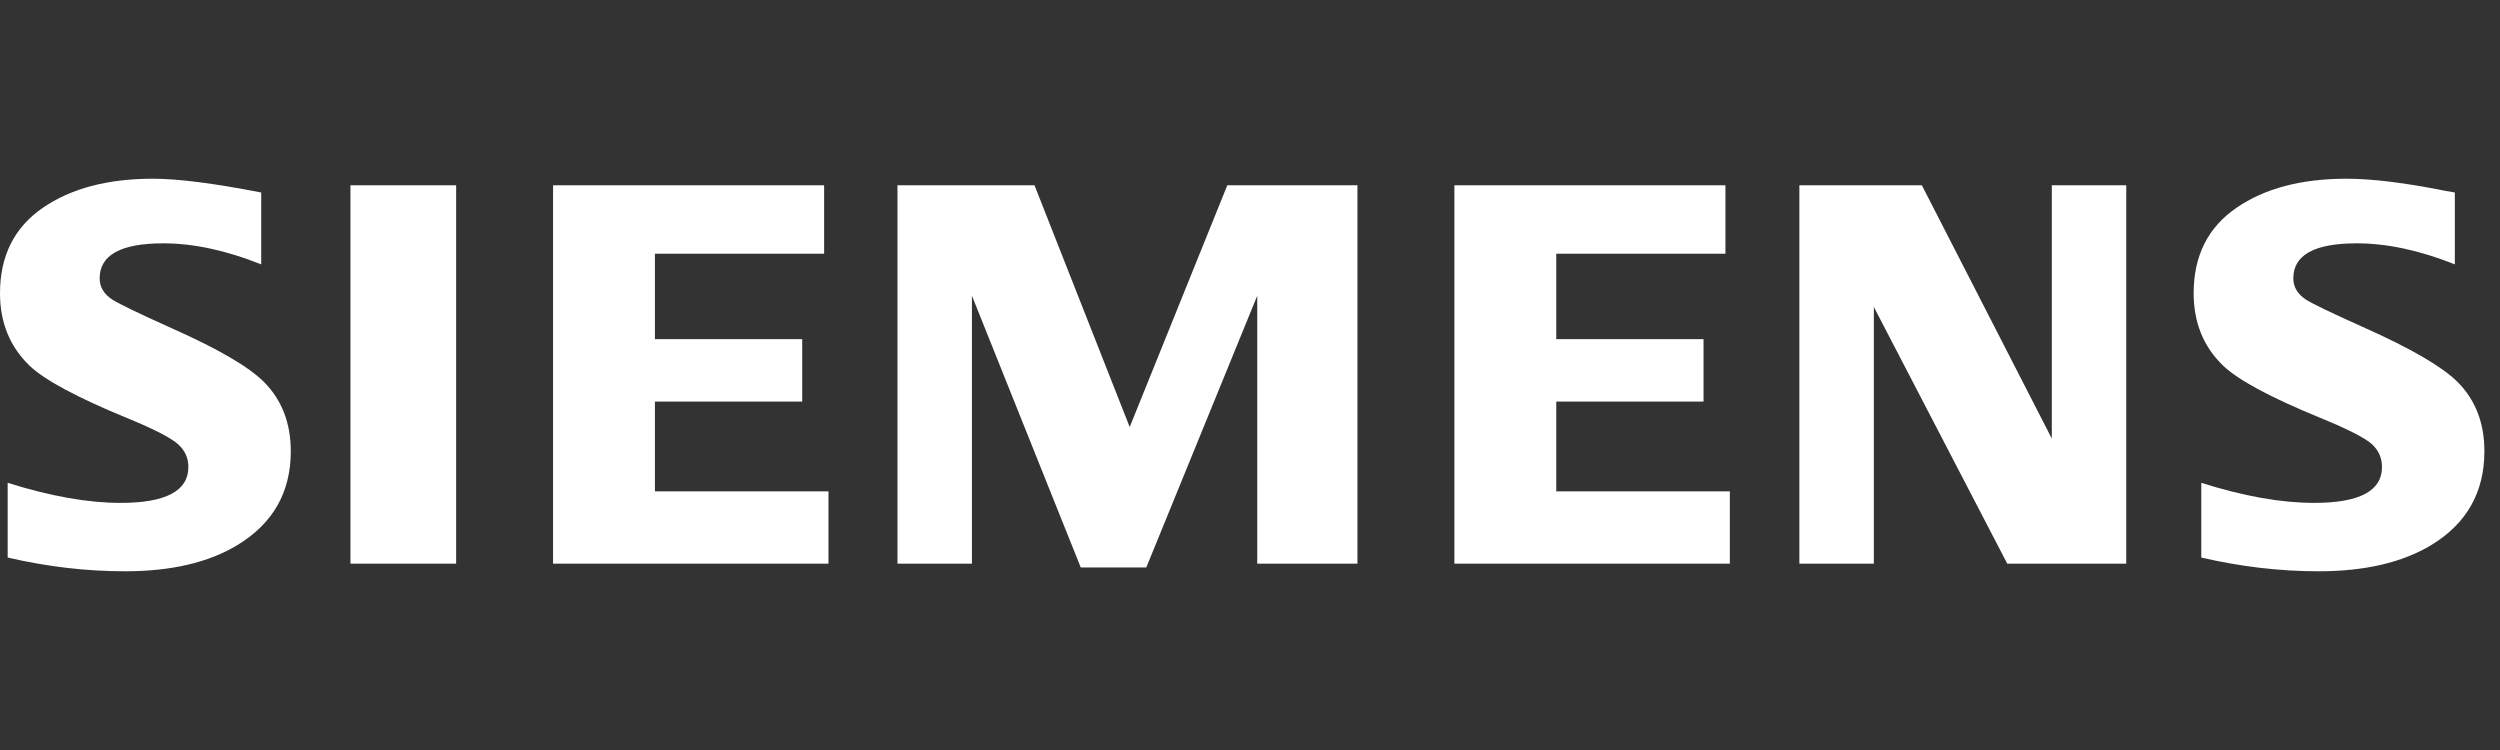
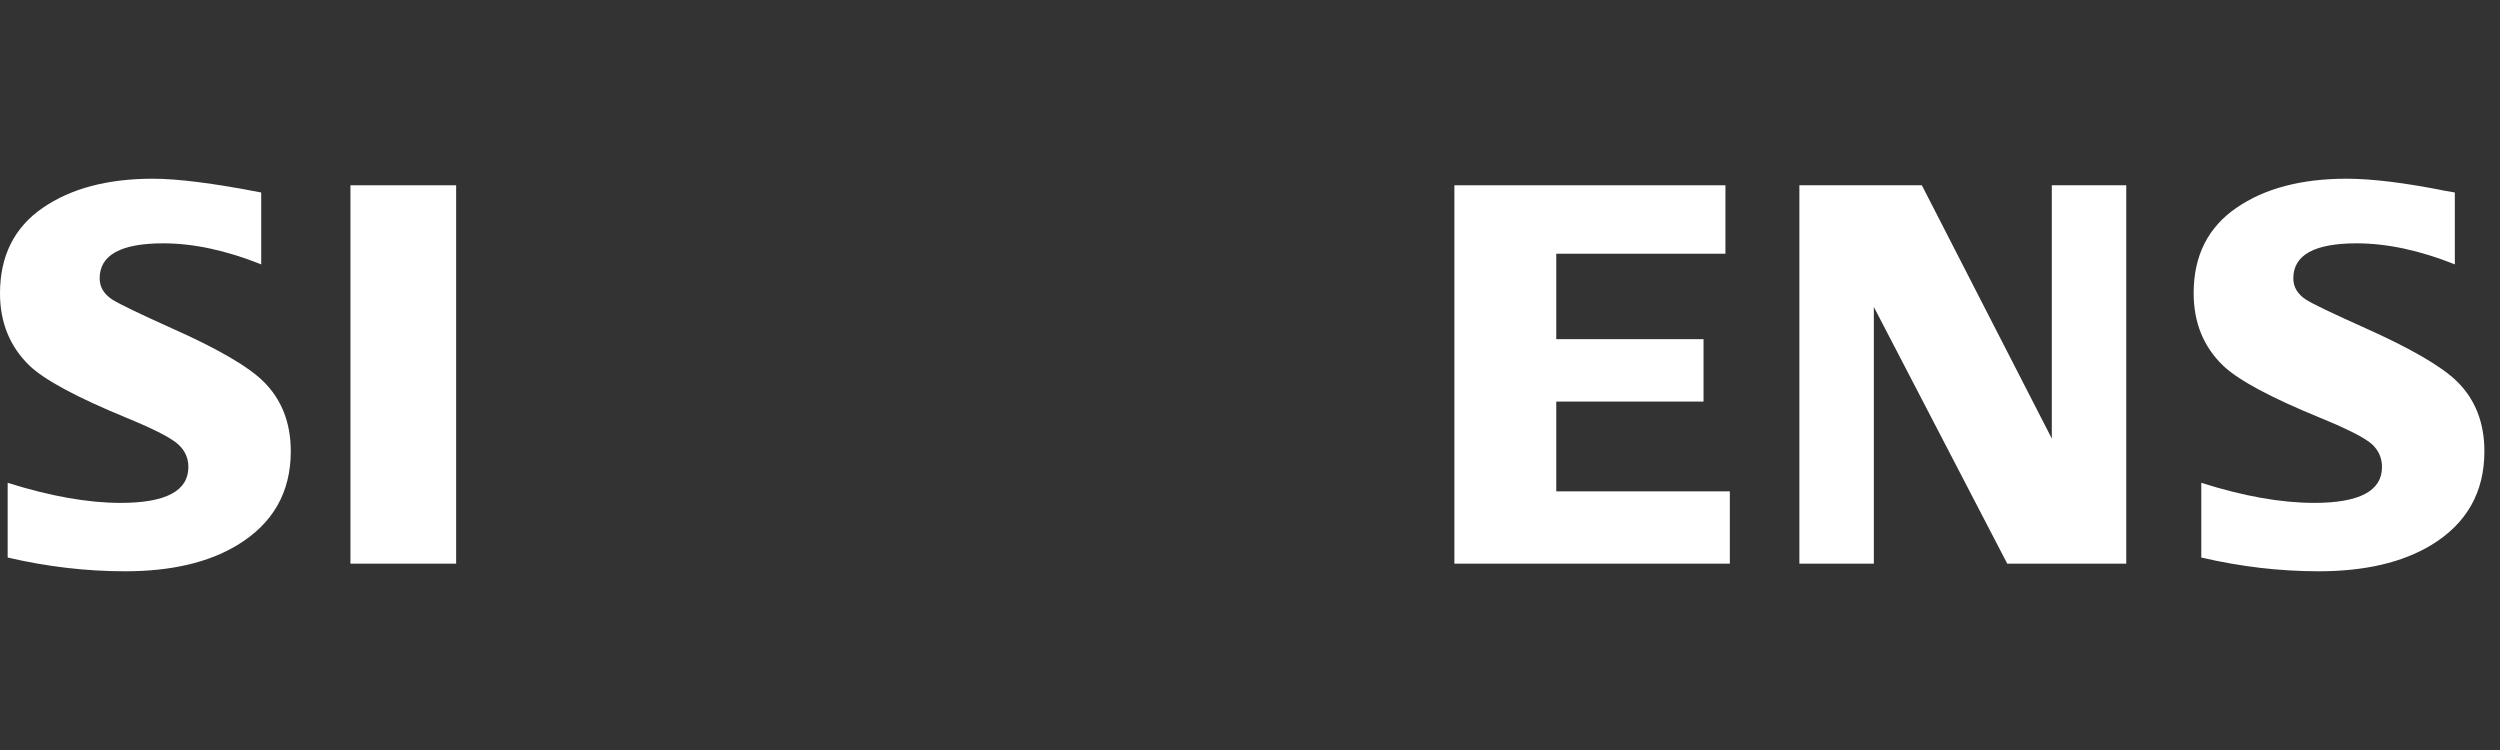
<svg xmlns="http://www.w3.org/2000/svg" xmlns:xlink="http://www.w3.org/1999/xlink" id="Layer_1" data-name="Layer 1" viewBox="0 0 160 48">
  <rect x="0" y="0" width="160" height="48" fill="#333333" stroke="none" />
  <defs>
    <style>
      .cls-1 {
        fill: #fff;
        fill-rule: evenodd;
        stroke-width: 0px;
      }
    </style>
  </defs>
  <a xlink:href="50.104" />
  <a xlink:href="50.104" />
  <a xlink:href="50.104" />
  <a xlink:href="50.104" />
  <a xlink:href="50.104" />
  <a xlink:href="50.104" />
  <a xlink:href="50.104" />
  <a xlink:href="48.036" />
  <a xlink:href="48.036" />
  <a xlink:href="48.036" />
  <g>
    <path class="cls-1" d="M.491,35.682v-4.782c2.722.857,5.13,1.285,7.226,1.285,2.893,0,4.339-.765,4.339-2.293,0-.57-.211-1.048-.633-1.436-.432-.411-1.537-.981-3.313-1.711-3.187-1.31-5.265-2.428-6.231-3.352-1.253-1.22-1.879-2.759-1.879-4.618,0-2.394.913-4.219,2.737-5.473,1.804-1.243,4.153-1.864,7.05-1.864,1.597,0,3.907.294,6.93.882v4.6c-2.249-.898-4.336-1.347-6.265-1.347-2.716,0-4.074.746-4.074,2.24,0,.559.273,1.014.821,1.368.456.286,1.711.89,3.763,1.814,2.955,1.312,4.922,2.453,5.902,3.423,1.163,1.151,1.746,2.64,1.746,4.465,0,2.624-1.141,4.625-3.422,6.004-1.848,1.118-4.244,1.675-7.187,1.675-2.485,0-4.989-.293-7.51-.881H.491Z" />
    <polygon class="cls-1" points="22.429 11.858 22.429 11.858 29.193 11.858 29.193 36.074 22.429 36.074 22.429 11.858" />
-     <polygon class="cls-1" points="35.396 36.074 35.396 11.858 52.744 11.858 52.744 16.238 41.915 16.238 41.915 21.706 51.341 21.706 51.341 25.701 41.915 25.701 41.915 31.447 53.023 31.447 53.023 36.074 35.396 36.074" />
-     <polygon class="cls-1" points="57.439 36.074 57.439 11.858 66.208 11.858 72.301 27.331 78.547 11.858 86.876 11.858 86.876 36.074 80.463 36.074 80.463 18.929 73.362 36.319 69.169 36.319 62.204 18.929 62.204 36.074 57.439 36.074" />
    <polygon class="cls-1" points="93.081 36.074 93.081 11.858 110.428 11.858 110.428 16.238 99.601 16.238 99.601 21.706 109.026 21.706 109.026 25.701 99.601 25.701 99.601 31.447 110.709 31.447 110.709 36.074 93.081 36.074" />
    <polygon class="cls-1" points="115.16 36.074 115.16 11.858 122.999 11.858 131.316 28.069 131.316 11.858 136.08 11.858 136.08 36.074 128.464 36.074 119.926 19.645 119.926 36.074 115.16 36.074" />
    <path class="cls-1" d="M140.882,35.682v-4.782c2.699.857,5.107,1.285,7.227,1.285,2.893,0,4.338-.765,4.338-2.293,0-.57-.205-1.048-.613-1.436-.434-.411-1.544-.981-3.33-1.711-3.177-1.3-5.257-2.416-6.233-3.352-1.252-1.209-1.877-2.753-1.877-4.634,0-2.384.91-4.203,2.736-5.457,1.801-1.243,4.153-1.864,7.051-1.864,1.629,0,3.74.259,6.33.778l.598.104v4.6c-2.249-.898-4.343-1.347-6.282-1.347-2.706,0-4.055.746-4.055,2.24,0,.559.272,1.014.818,1.368.434.275,1.694.879,3.781,1.814,2.932,1.312,4.895,2.453,5.884,3.423,1.165,1.151,1.746,2.64,1.746,4.465,0,2.624-1.134,4.625-3.404,6.004-1.859,1.118-4.261,1.675-7.203,1.675-2.488,0-4.993-.293-7.512-.881h0Z" />
  </g>
</svg>